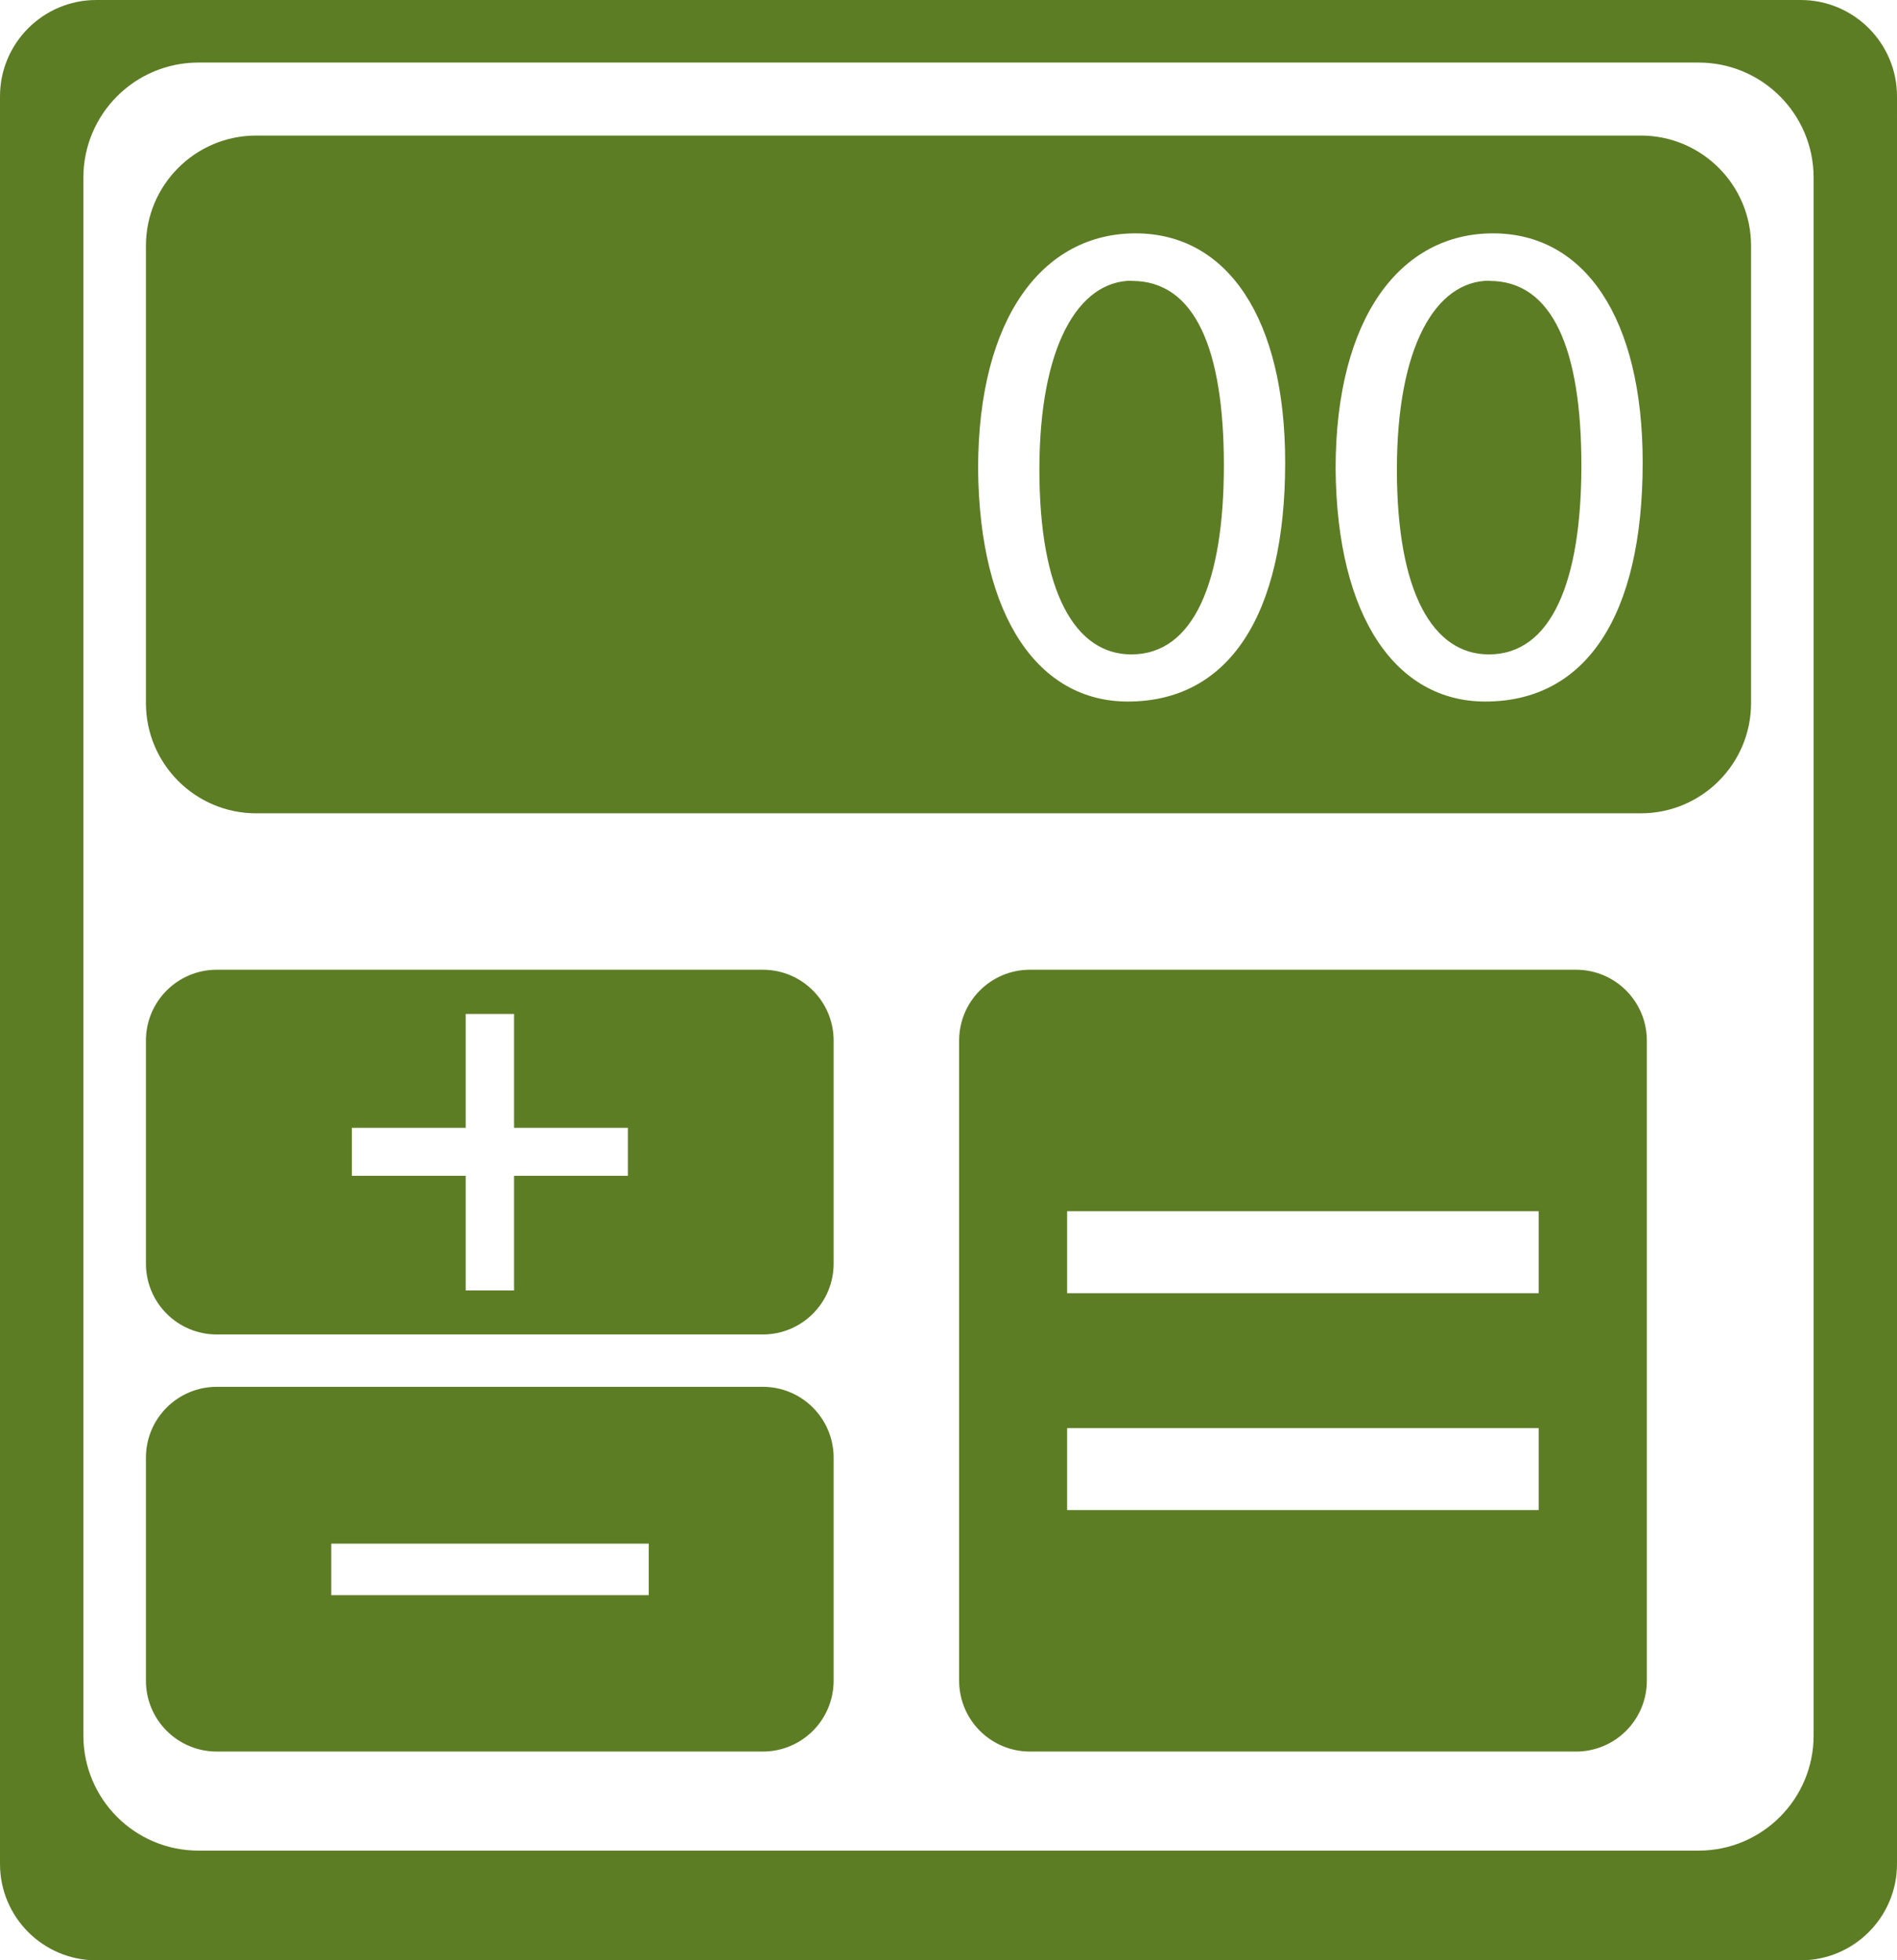
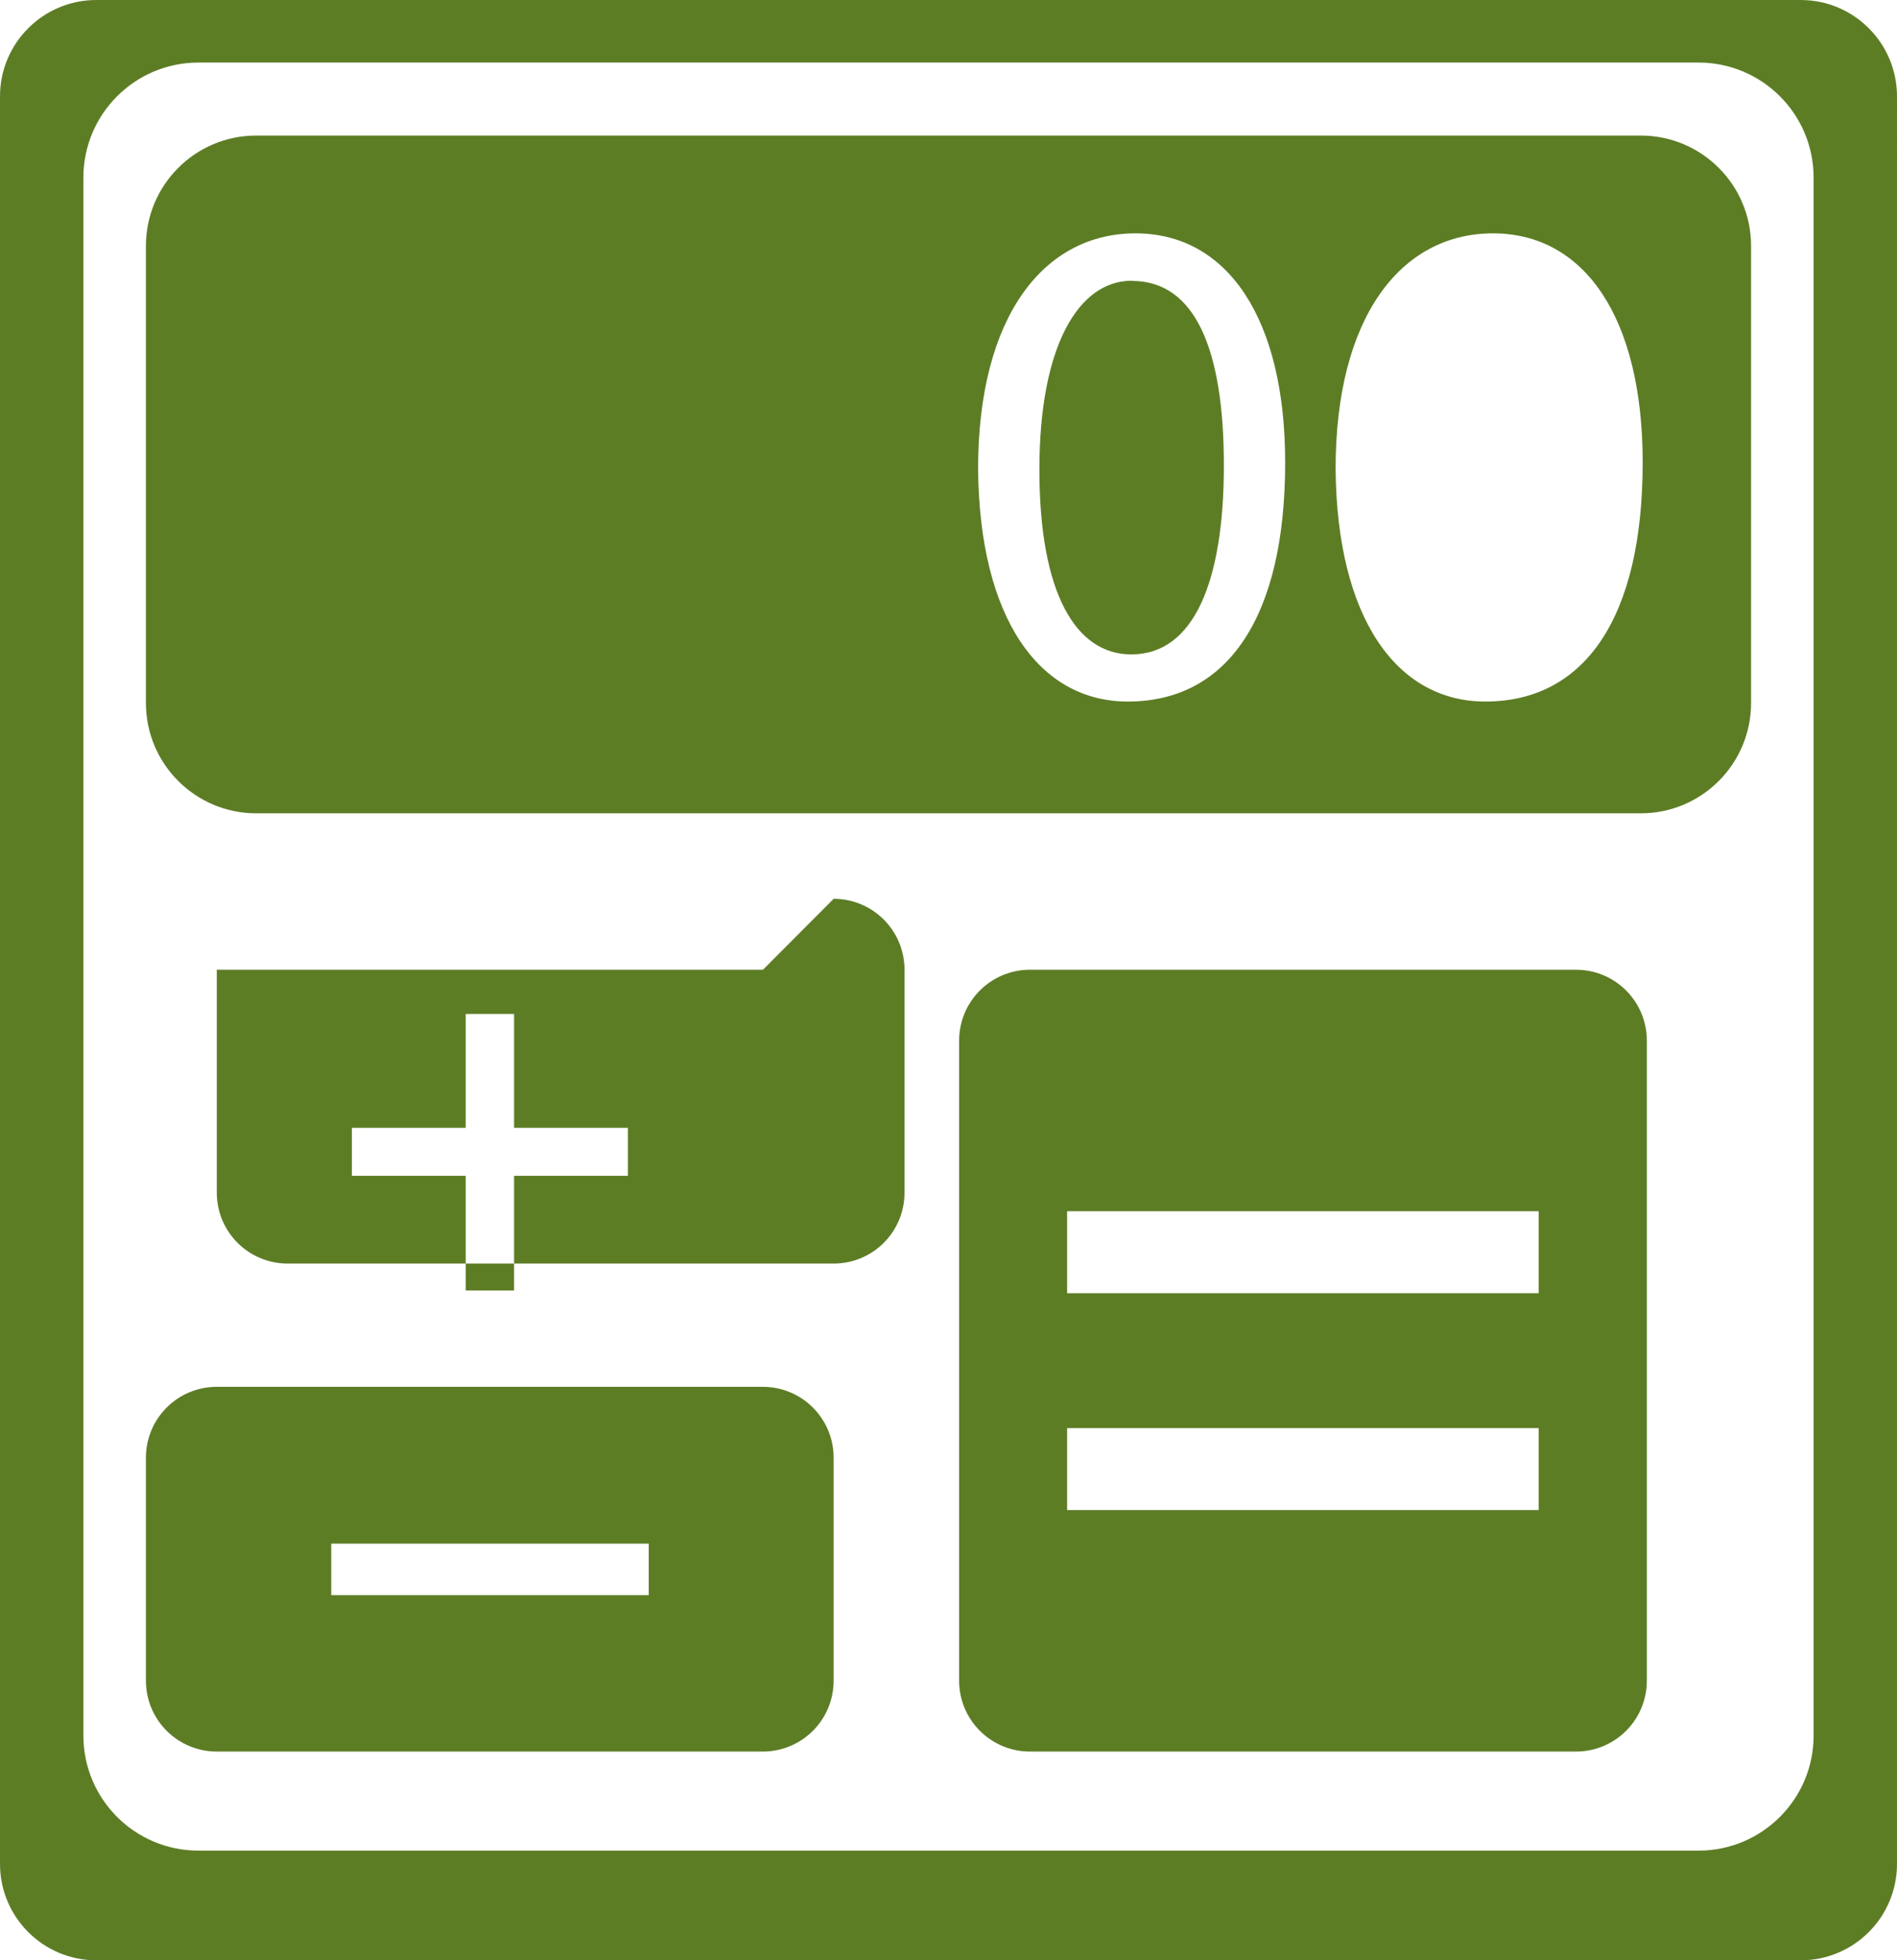
<svg xmlns="http://www.w3.org/2000/svg" id="Camada_2" data-name="Camada 2" viewBox="0 0 91 94">
  <defs>
    <style>
      .cls-1 {
        fill: #5d7d25;
        stroke-width: 0px;
      }
    </style>
  </defs>
  <g id="Camada_1-2" data-name="Camada 1">
    <path class="cls-1" d="M86.38,0H4.62C2.07,0,0,2.07,0,4.62v84.76c0,2.55,2.07,4.62,4.62,4.62h81.76c2.55,0,4.62-2.07,4.62-4.62V4.62c0-2.55-2.07-4.62-4.62-4.62ZM87,83.22c0,3.05-2.47,5.52-5.52,5.52H9.52c-3.05,0-5.52-2.47-5.52-5.52V8.52c0-3.05,2.47-5.52,5.52-5.52h71.96c3.05,0,5.52,2.47,5.52,5.52v74.69Z" />
    <path class="cls-1" d="M75.6,46.5h-26.19c-1.88,0-3.4,1.52-3.4,3.4v30.69c0,1.88,1.52,3.4,3.4,3.4h26.19c1.88,0,3.4-1.52,3.4-3.4v-30.69c0-1.88-1.52-3.4-3.4-3.4ZM73.81,72.41h-22.62v-3.93h22.62v3.93ZM73.81,62.01h-22.62v-3.93h22.62v3.93Z" />
-     <path class="cls-1" d="M36.6,46.5H10.4c-1.88,0-3.4,1.52-3.4,3.4v10.69c0,1.88,1.52,3.4,3.4,3.4h26.19c1.88,0,3.4-1.52,3.4-3.4v-10.69c0-1.88-1.52-3.4-3.4-3.4ZM30.12,56.38h-5.46v5.5h-2.32v-5.5h-5.46v-2.3h5.46v-5.46h2.32v5.46h5.46v2.3Z" />
+     <path class="cls-1" d="M36.6,46.5H10.4v10.69c0,1.88,1.52,3.4,3.4,3.4h26.19c1.88,0,3.4-1.52,3.4-3.4v-10.69c0-1.88-1.52-3.4-3.4-3.4ZM30.12,56.38h-5.46v5.5h-2.32v-5.5h-5.46v-2.3h5.46v-5.46h2.32v5.46h5.46v2.3Z" />
    <path class="cls-1" d="M36.6,66.5H10.4c-1.88,0-3.4,1.52-3.4,3.4v10.69c0,1.88,1.52,3.4,3.4,3.4h26.19c1.88,0,3.4-1.52,3.4-3.4v-10.69c0-1.88-1.52-3.4-3.4-3.4ZM31.12,76.49h-15.23v-2.47h15.23v2.47Z" />
    <g>
-       <path class="cls-1" d="M71.45,13.46c-2.57,0-4.44,3.14-4.44,9.06s1.74,8.86,4.41,8.86c3.01,0,4.44-3.51,4.44-9.06s-1.37-8.85-4.41-8.85Z" />
      <path class="cls-1" d="M54.3,13.46c-2.57,0-4.44,3.14-4.44,9.06s1.74,8.86,4.41,8.86c3.01,0,4.44-3.51,4.44-9.06s-1.37-8.85-4.41-8.85Z" />
      <path class="cls-1" d="M78.71,6.5H12.29c-2.92,0-5.29,2.37-5.29,5.29v21.92c0,2.92,2.37,5.29,5.29,5.29h66.42c2.92,0,5.29-2.37,5.29-5.29V11.79c0-2.92-2.37-5.29-5.29-5.29ZM54.1,33.64c-4.24,0-7.12-3.98-7.18-11.16,0-7.29,3.14-11.29,7.55-11.29s7.18,4.08,7.18,10.99c0,7.38-2.74,11.46-7.55,11.46ZM71.25,33.64c-4.24,0-7.12-3.98-7.18-11.16,0-7.29,3.14-11.29,7.55-11.29s7.18,4.08,7.18,10.99c0,7.38-2.74,11.46-7.55,11.46Z" />
    </g>
  </g>
</svg>